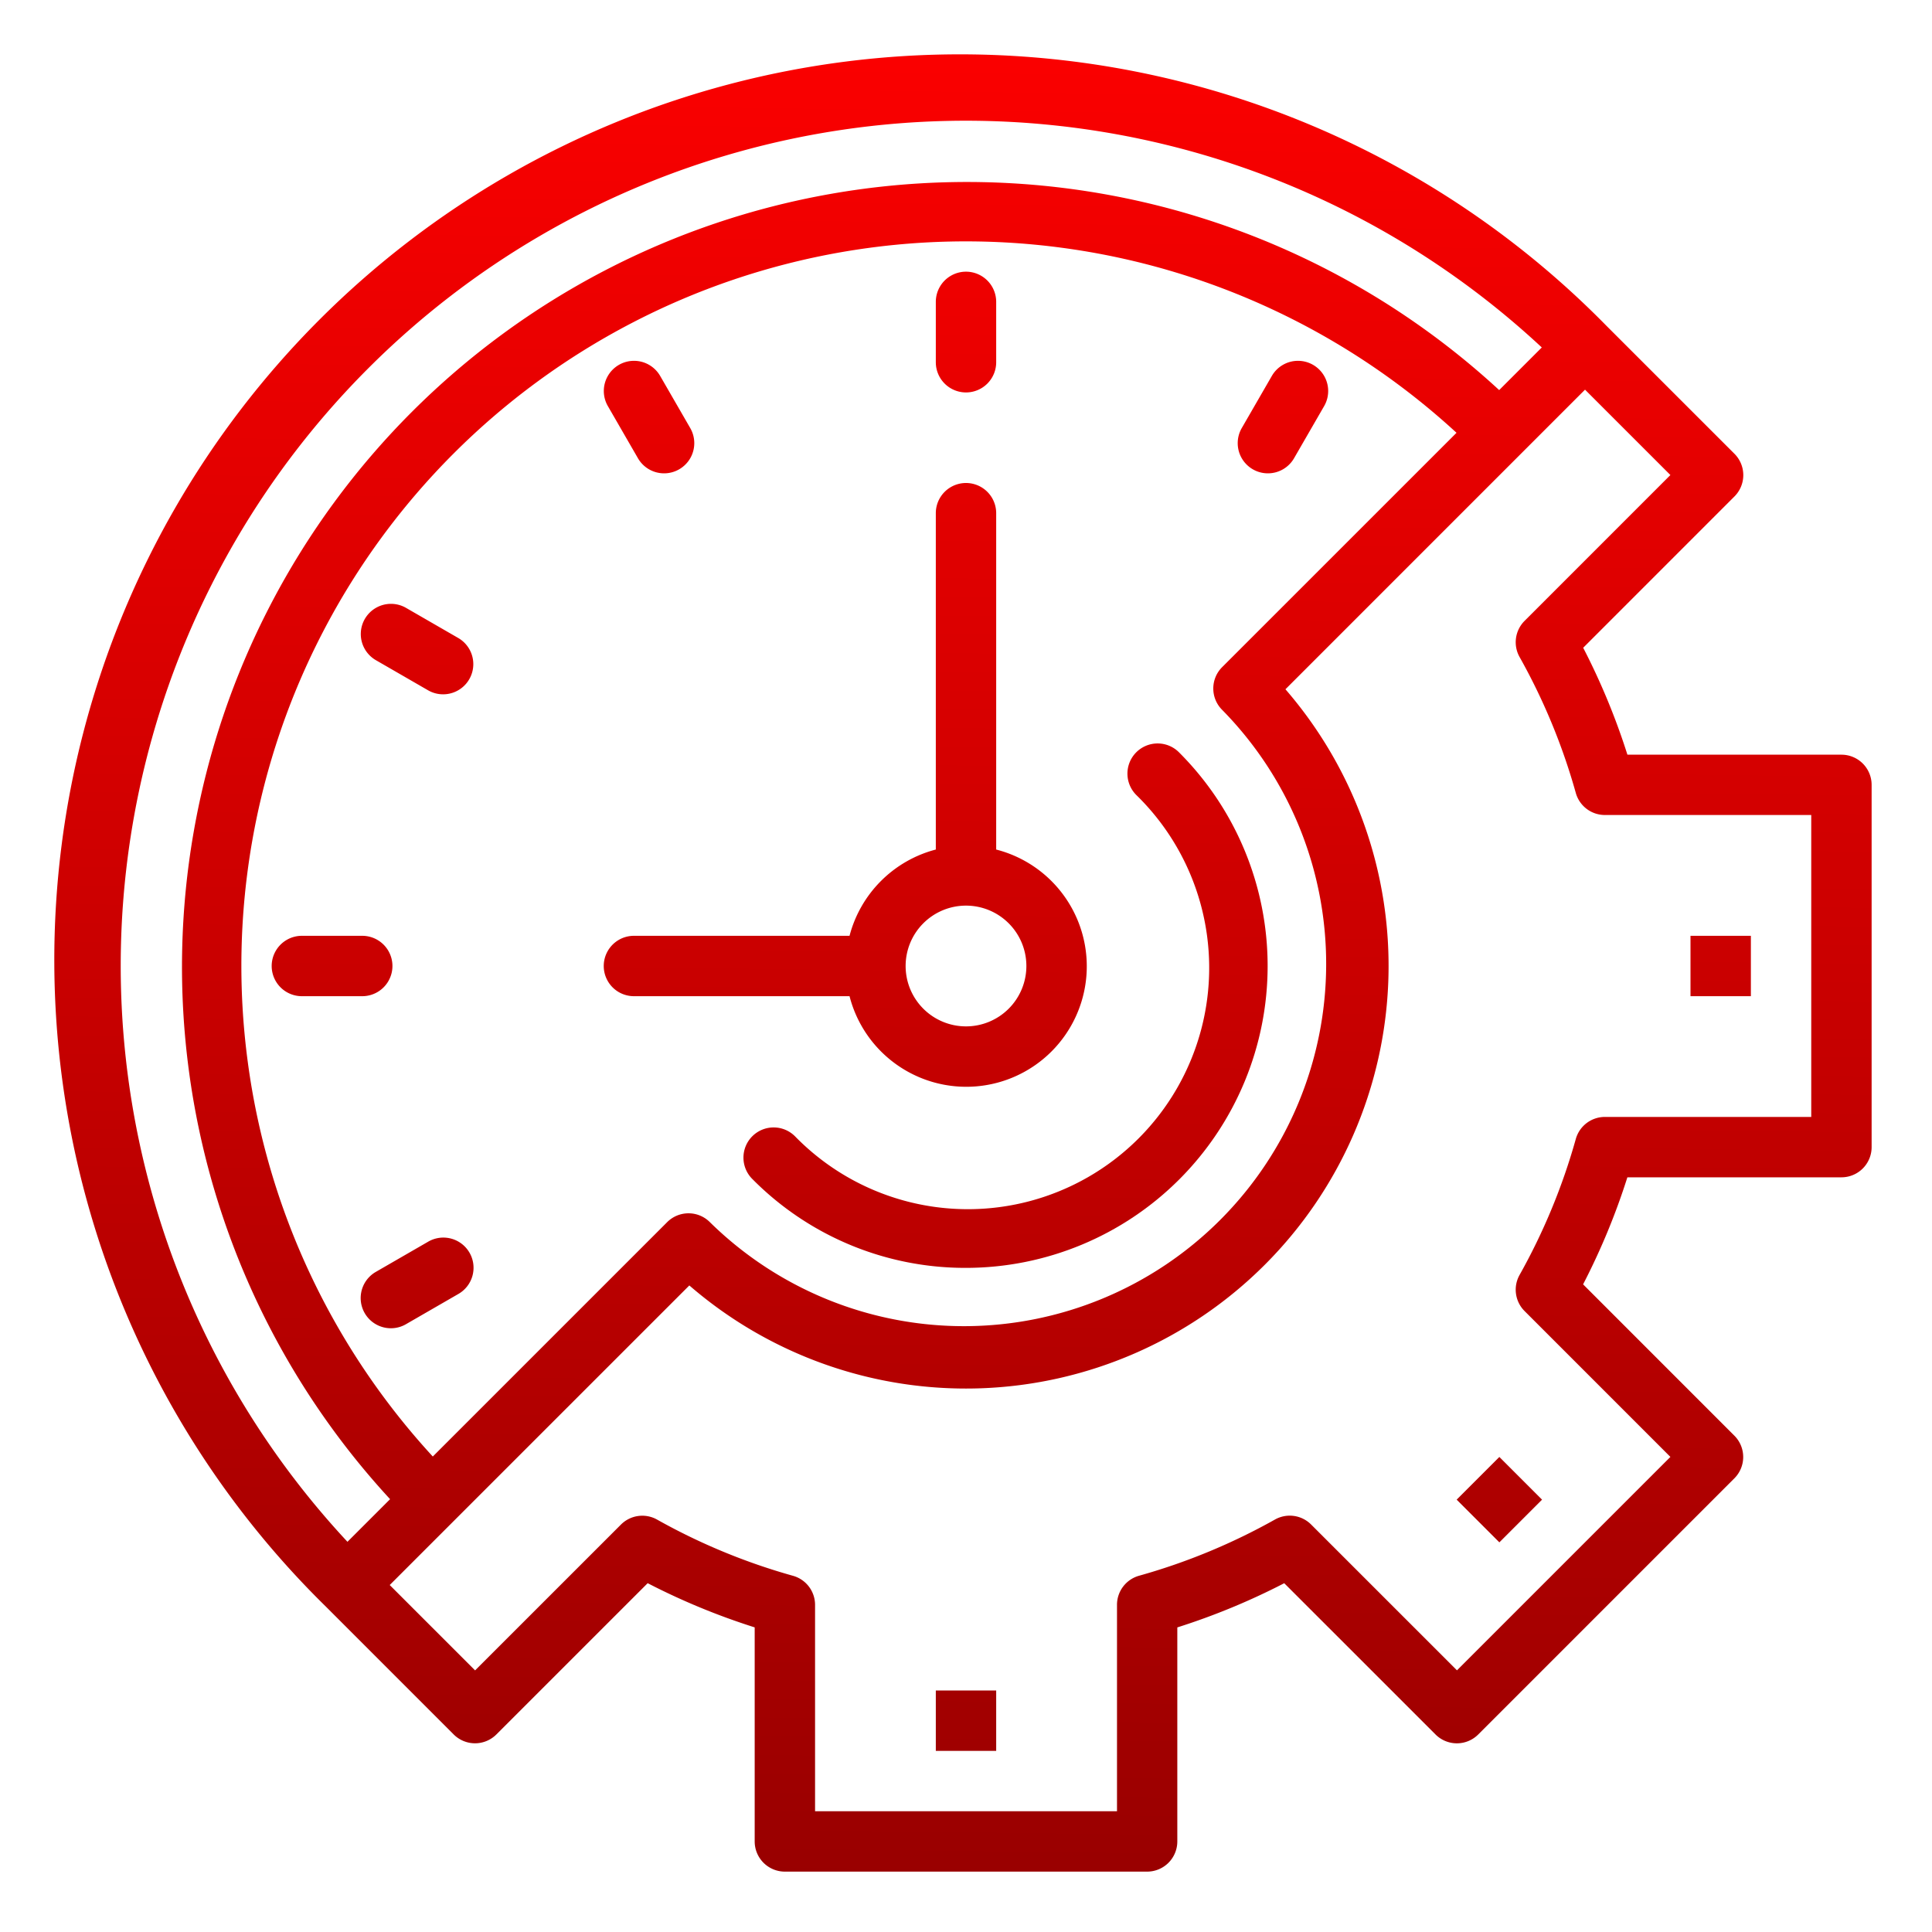
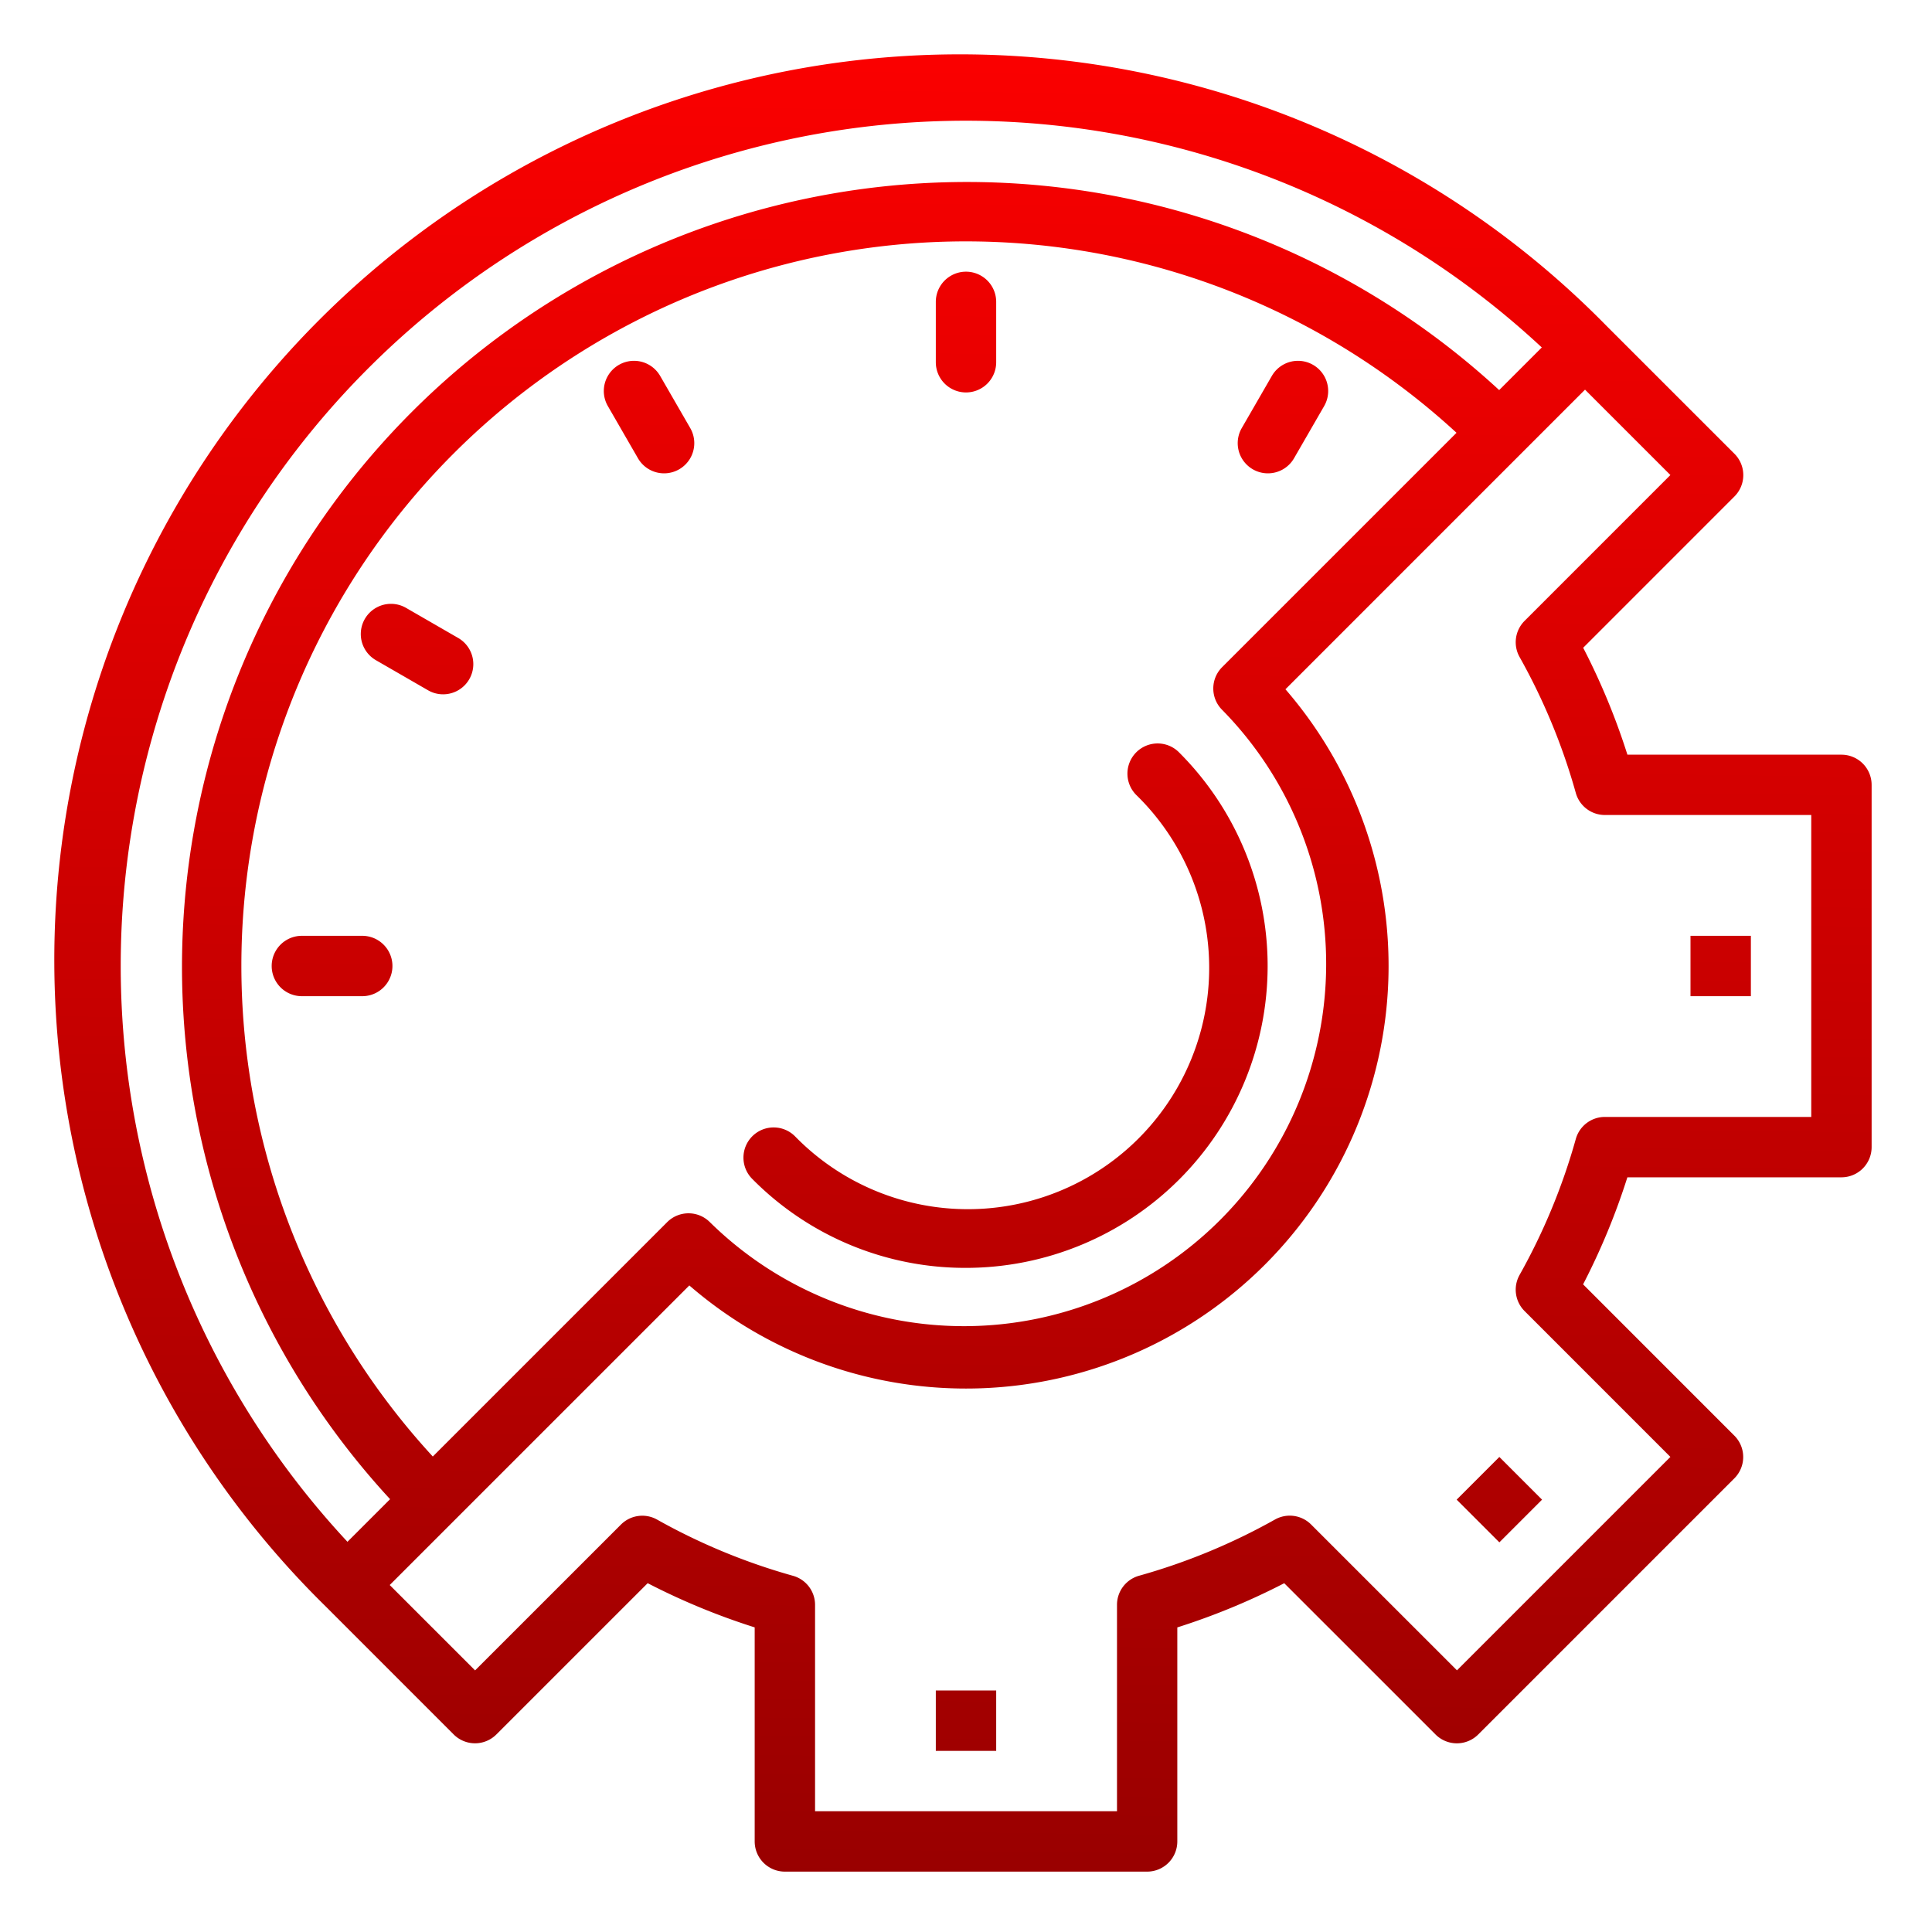
<svg xmlns="http://www.w3.org/2000/svg" xmlns:xlink="http://www.w3.org/1999/xlink" version="1.1" width="512" height="512" x="0" y="0" viewBox="0 0 64 64" style="enable-background:new 0 0 512 512" xml:space="preserve" class="">
  <g>
    <linearGradient id="a" x1="31.88" x2="32.725" y1="66.592" y2="-.982" gradientUnits="userSpaceOnUse">
      <stop stop-opacity="1" stop-color="#920000" offset="0" />
      <stop stop-opacity="1" stop-color="#ff0000" offset="1" />
    </linearGradient>
    <linearGradient xlink:href="#a" id="b" x1="49.464" x2="50.308" y1="66.812" y2="-.762" gradientTransform="rotate(45 49.69 49.673)" />
    <linearGradient xlink:href="#a" id="c" x1="56.564" x2="57.408" y1="66.901" y2="-.673" />
    <linearGradient xlink:href="#a" id="d" x1="31.603" x2="32.448" y1="66.589" y2="-.985" />
    <linearGradient xlink:href="#a" id="e" x1="27.568" x2="28.413" y1="66.539" y2="-1.036" />
    <linearGradient xlink:href="#a" id="f" x1="31.305" x2="32.15" y1="66.585" y2="-.989" />
    <linearGradient xlink:href="#a" id="g" x1="41.839" x2="42.683" y1="66.717" y2="-.857" />
    <linearGradient xlink:href="#a" id="h" x1="20.842" x2="21.687" y1="66.455" y2="-1.12" />
    <linearGradient xlink:href="#a" id="i" x1="13.253" x2="14.097" y1="66.36" y2="-1.215" />
    <linearGradient xlink:href="#a" id="j" x1="10.571" x2="11.416" y1="66.326" y2="-1.248" />
    <linearGradient xlink:href="#a" id="k" x1="13.515" x2="14.36" y1="66.363" y2="-1.211" />
    <linearGradient xlink:href="#a" id="l" x1="32.928" x2="33.772" y1="66.606" y2="-.969" />
    <path fill="url(#a)" d="M31 56h2v2h-2z" data-original="url(#a)" />
-     <path fill="url(#b)" d="M48.678 48.678h2v2h-2z" transform="rotate(-45 49.673 49.69)" data-original="url(#b)" />
+     <path fill="url(#b)" d="M48.678 48.678h2v2h-2" transform="rotate(-45 49.673 49.69)" data-original="url(#b)" />
    <path fill="url(#c)" d="M56 31h2v2h-2z" data-original="url(#c)" />
    <path fill="url(#d)" d="M61 25h-7.09a22.547 22.547 0 0 0-1.465-3.542l5.011-5.012a1 1 0 0 0 0-1.414l-4.243-4.242a30 30 0 1 0-42.426 42.423l4.242 4.243a1 1 0 0 0 1.414 0l5.012-5.011A22.559 22.559 0 0 0 25 53.909V61a1 1 0 0 0 1 1h12a1 1 0 0 0 1-1v-7.09a22.559 22.559 0 0 0 3.542-1.464l5.012 5.011a1 1 0 0 0 1.414 0l8.485-8.485a1 1 0 0 0 0-1.414l-5.011-5.012A22.559 22.559 0 0 0 53.909 39H61a1 1 0 0 0 1-1V26a1 1 0 0 0-1-1zM12.2 12.2a27.989 27.989 0 0 1 38.874-.69l-1.412 1.412a26 26 0 0 0-36.74 36.74l-1.412 1.412A27.989 27.989 0 0 1 12.2 12.2zm28.285 11.315a12 12 0 0 1-16.97 16.97 1 1 0 0 0-1.414 0l-7.764 7.764a24 24 0 0 1 33.912-33.912L40.485 22.1a1 1 0 0 0 0 1.415zM60 37h-6.836a1 1 0 0 0-.964.732 20.49 20.49 0 0 1-1.861 4.5 1 1 0 0 0 .166 1.2l4.829 4.83-7.07 7.07-4.83-4.829a1 1 0 0 0-1.2-.166 20.49 20.49 0 0 1-4.5 1.861 1 1 0 0 0-.732.964V60H27v-6.836a1 1 0 0 0-.732-.964 20.49 20.49 0 0 1-4.5-1.861 1 1 0 0 0-1.2.166l-4.83 4.829-2.828-2.828 9.925-9.924a14 14 0 0 0 19.747-19.749l9.924-9.925 2.828 2.828-4.829 4.83a1 1 0 0 0-.166 1.2 20.473 20.473 0 0 1 1.861 4.5 1 1 0 0 0 .964.732H60z" data-original="url(#d)" class="" />
-     <path fill="url(#e)" d="M33 28.142V17a1 1 0 0 0-2 0v11.142A4 4 0 0 0 28.142 31H21a1 1 0 0 0 0 2h7.142A3.992 3.992 0 1 0 33 28.142zM32 34a2 2 0 1 1 2-2 2 2 0 0 1-2 2z" data-original="url(#e)" class="" />
    <path fill="url(#f)" d="M32 13a1 1 0 0 1-1-1v-2a1 1 0 0 1 2 0v2a1 1 0 0 1-1 1z" data-original="url(#f)" />
    <path fill="url(#g)" d="M42 15.68a1 1 0 0 1-.865-1.5l1-1.733a1 1 0 0 1 1.732 1l-1 1.733a1 1 0 0 1-.867.5z" data-original="url(#g)" />
    <path fill="url(#h)" d="M22 15.68a1 1 0 0 1-.867-.5l-1-1.733a1 1 0 0 1 1.732-1l1 1.733a1 1 0 0 1-.865 1.5z" data-original="url(#h)" />
    <path fill="url(#i)" d="M14.679 23a.992.992 0 0 1-.5-.134l-1.733-1a1 1 0 0 1 1-1.732l1.733 1a1 1 0 0 1-.5 1.866z" data-original="url(#i)" />
    <path fill="url(#j)" d="M12 33h-2a1 1 0 0 1 0-2h2a1 1 0 0 1 0 2z" data-original="url(#j)" />
-     <path fill="url(#k)" d="M12.948 44a1 1 0 0 1-.5-1.866l1.733-1a1 1 0 1 1 1 1.732l-1.733 1a.992.992 0 0 1-.5.134z" data-original="url(#k)" />
    <path fill="url(#l)" d="M32 42a9.914 9.914 0 0 1-7.068-2.934 1 1 0 1 1 1.416-1.412 7.995 7.995 0 1 0 11.306-11.306 1 1 0 1 1 1.412-1.416A10 10 0 0 1 32 42z" data-original="url(#l)" class="" />
  </g>
</svg>